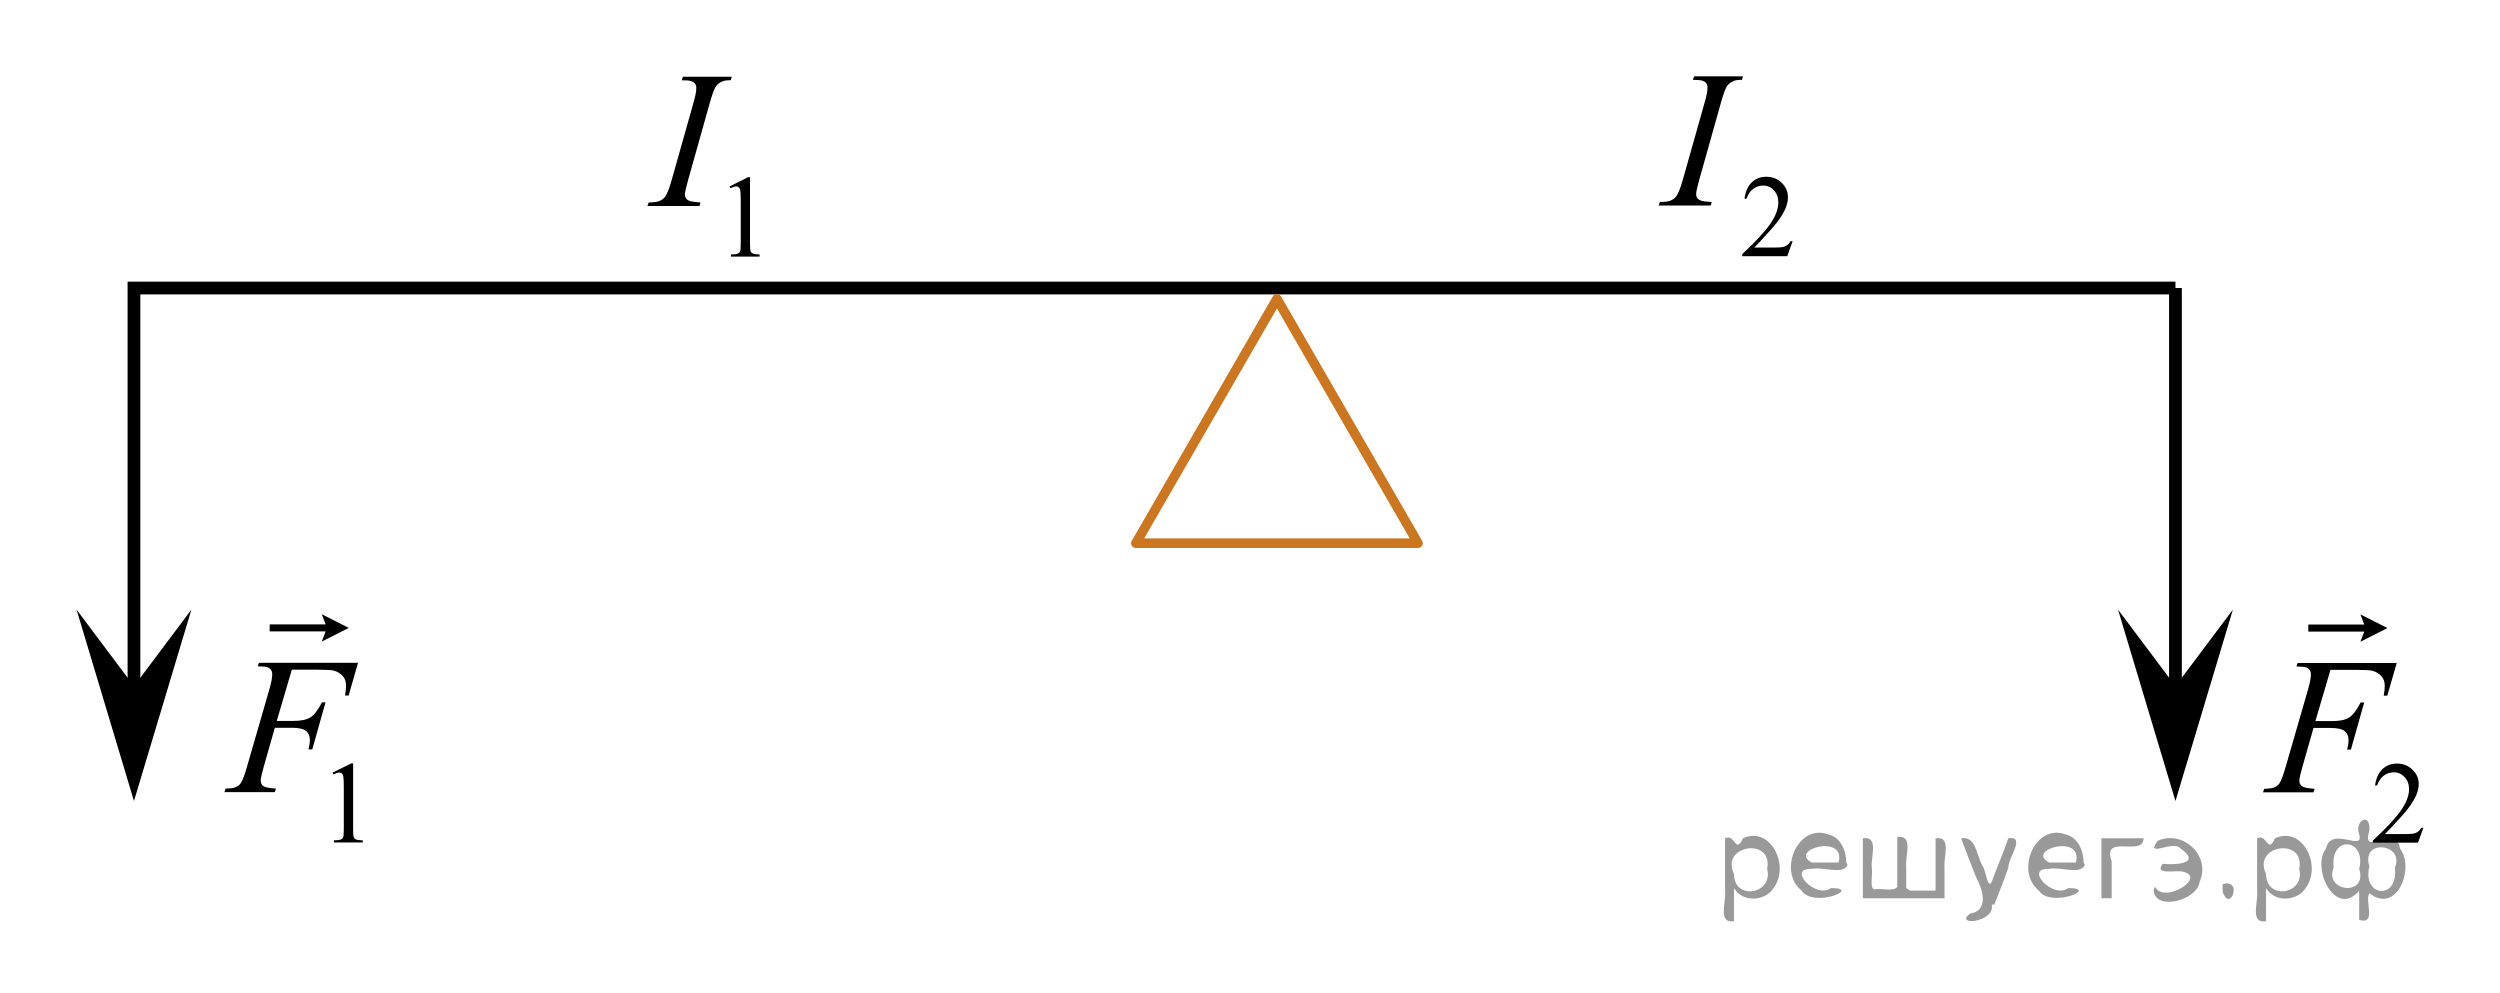
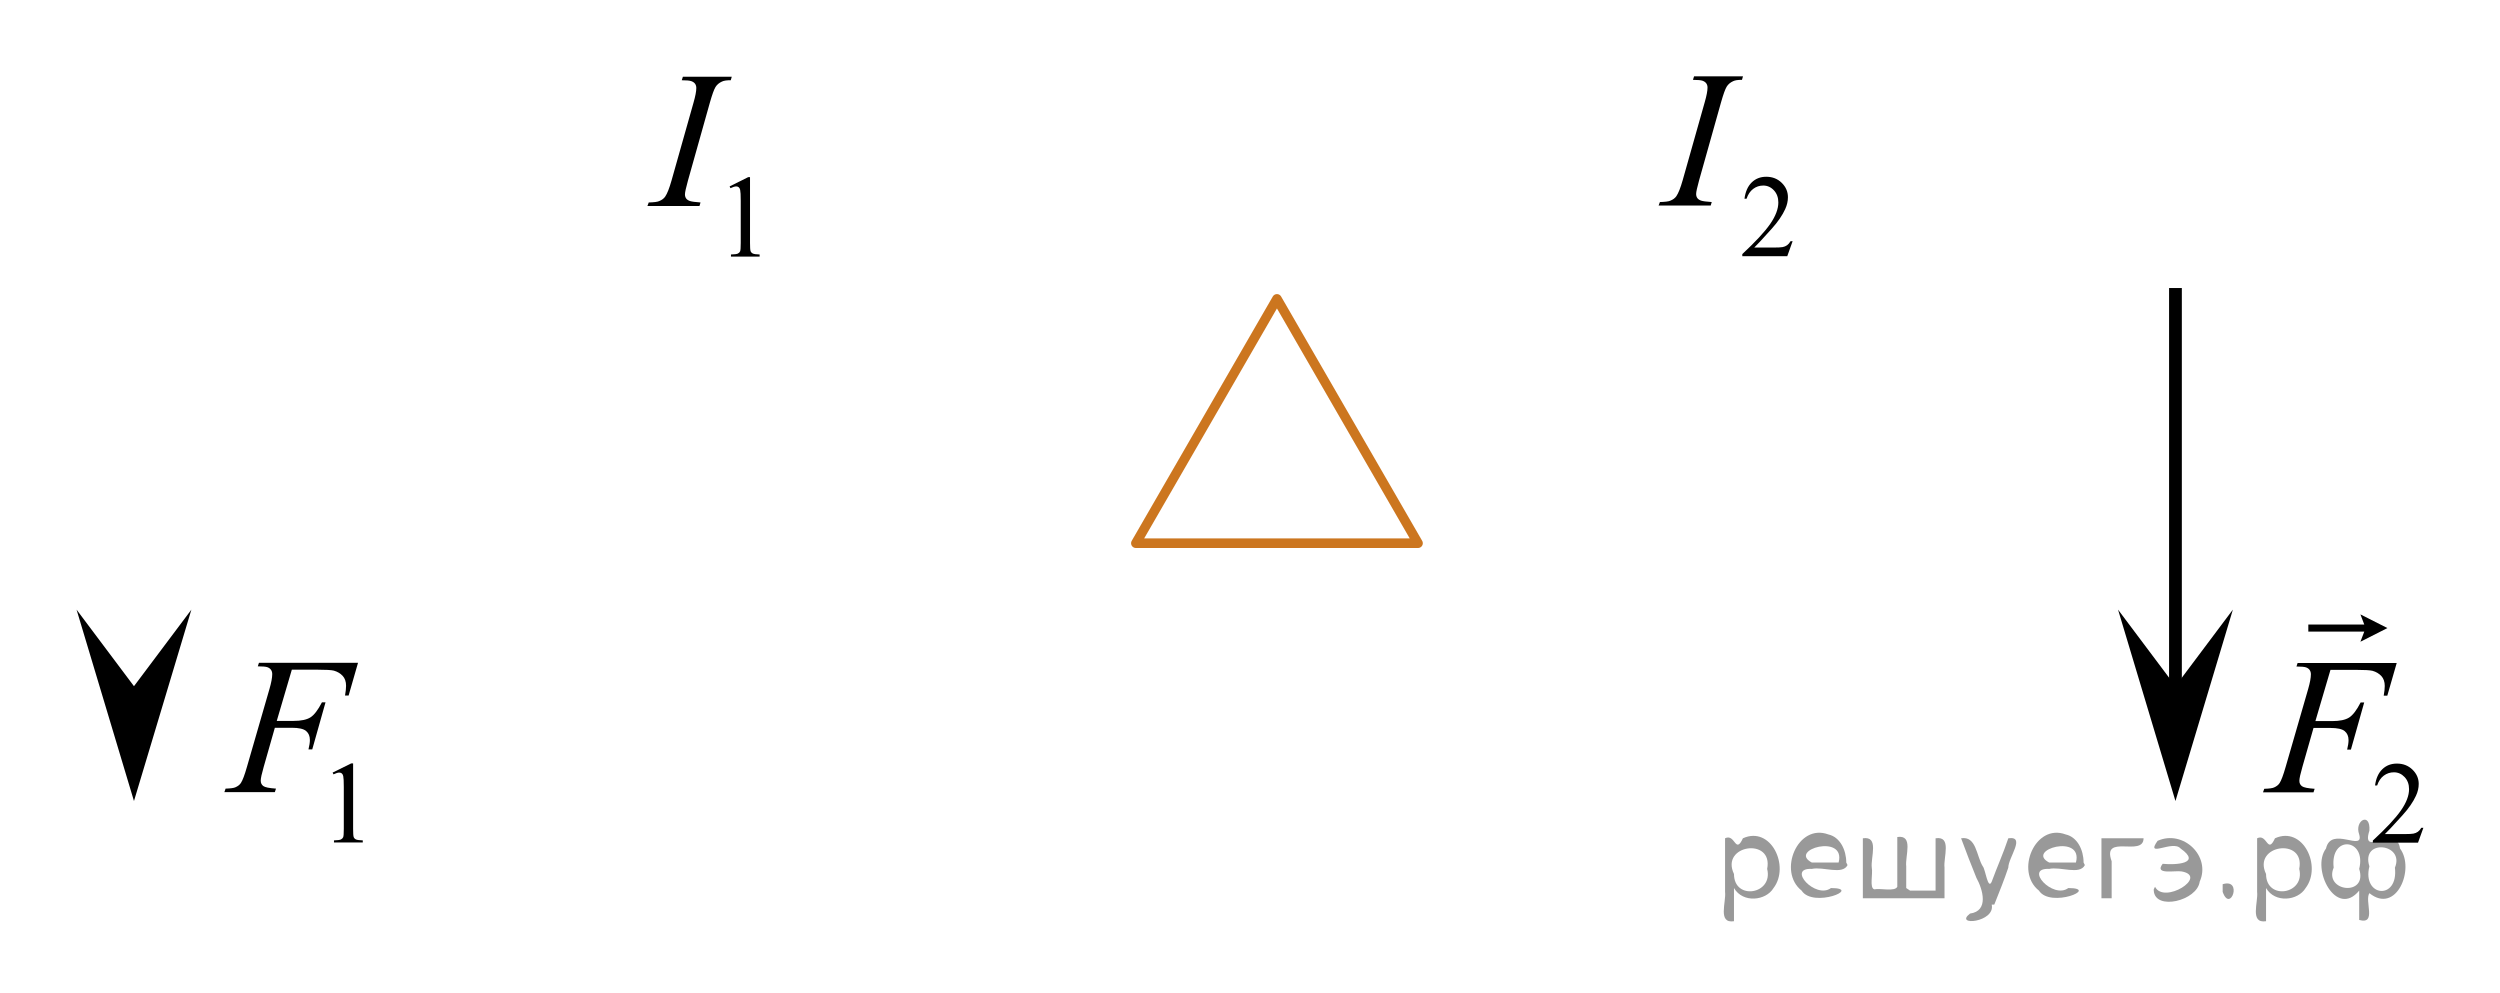
<svg xmlns="http://www.w3.org/2000/svg" xmlns:xlink="http://www.w3.org/1999/xlink" version="1.1" id="Layer_1" x="0px" y="0px" width="195.936px" height="77.807px" viewBox="0 0 195.936 77.807" enable-background="new 0 0 195.936 77.807" xml:space="preserve">
  <g>
    <defs>
      <polygon id="SVGID_1_" points="48.261,23.122 63.303,23.122 63.303,0.766 48.261,0.766 48.261,23.122   " />
    </defs>
    <clipPath id="SVGID_00000114041211506386286010000012365037924385394104_">
      <use xlink:href="#SVGID_1_" overflow="visible" />
    </clipPath>
    <g clip-path="url(#SVGID_00000114041211506386286010000012365037924385394104_)">
      <path d="M57.184,14.609l1.453-0.724h0.145v5.151c0,0.342,0.014,0.555,0.042,0.639    c0.028,0.084,0.086,0.148,0.174,0.193c0.088,0.045,0.267,0.071,0.537,0.077v0.167h-2.246v-0.167    c0.282-0.006,0.464-0.031,0.546-0.074c0.083-0.043,0.14-0.102,0.172-0.175    c0.032-0.074,0.048-0.293,0.048-0.659v-3.293c0-0.444-0.015-0.729-0.044-0.855    c-0.021-0.096-0.058-0.167-0.112-0.211c-0.054-0.045-0.12-0.068-0.196-0.068c-0.108,0-0.26,0.047-0.454,0.14    L57.184,14.609z" />
    </g>
    <g clip-path="url(#SVGID_00000114041211506386286010000012365037924385394104_)">
      <path d="M54.903,15.868l-0.081,0.276h-4.08l0.102-0.276c0.41-0.01,0.68-0.045,0.811-0.104    c0.215-0.085,0.373-0.202,0.476-0.351c0.161-0.234,0.326-0.653,0.497-1.255l1.726-6.111    c0.146-0.508,0.219-0.892,0.219-1.15c0-0.13-0.032-0.239-0.095-0.329c-0.064-0.089-0.16-0.158-0.289-0.205    C54.06,6.314,53.809,6.29,53.433,6.29l0.088-0.276h3.831L57.272,6.29c-0.312-0.005-0.543,0.03-0.694,0.105    c-0.219,0.1-0.387,0.241-0.501,0.426c-0.115,0.184-0.262,0.593-0.442,1.225l-1.718,6.111    c-0.156,0.563-0.234,0.921-0.234,1.076c0,0.124,0.03,0.231,0.091,0.318c0.061,0.087,0.159,0.154,0.292,0.202    C54.2,15.799,54.478,15.838,54.903,15.868z" />
    </g>
  </g>
  <g>
    <defs>
      <polygon id="SVGID_00000132088310999674172770000006868382223265639567_" points="15,69.032 31.491,69.032 31.491,43.985     15,43.985 15,69.032   " />
    </defs>
    <clipPath id="SVGID_00000162337052193196404460000018300008356219740059_">
      <use xlink:href="#SVGID_00000132088310999674172770000006868382223265639567_" overflow="visible" />
    </clipPath>
    <g clip-path="url(#SVGID_00000162337052193196404460000018300008356219740059_)">
      <path d="M26.069,60.551l1.461-0.722h0.145v5.13c0,0.34,0.014,0.553,0.042,0.636    c0.028,0.084,0.086,0.148,0.175,0.193c0.089,0.044,0.269,0.069,0.54,0.076v0.165h-2.257v-0.165    c0.283-0.007,0.466-0.031,0.549-0.074c0.082-0.043,0.14-0.102,0.173-0.175c0.032-0.073,0.048-0.292,0.048-0.656    v-3.279c0-0.442-0.015-0.727-0.044-0.852c-0.021-0.096-0.059-0.166-0.112-0.211    c-0.055-0.044-0.12-0.066-0.197-0.066c-0.109,0-0.261,0.046-0.456,0.139L26.069,60.551z" />
    </g>
    <g clip-path="url(#SVGID_00000162337052193196404460000018300008356219740059_)">
      <path d="M22.872,52.487l-1.181,4.014h1.313c0.591,0,1.032-0.092,1.325-0.276c0.292-0.185,0.594-0.578,0.904-1.181    h0.28l-1.041,3.692h-0.295c0.073-0.3,0.11-0.546,0.11-0.74c0-0.304-0.1-0.539-0.299-0.706    s-0.572-0.251-1.118-0.251h-1.329l-0.871,3.057c-0.157,0.544-0.235,0.905-0.235,1.084    c0,0.185,0.067,0.326,0.202,0.426c0.136,0.101,0.467,0.167,0.993,0.202l-0.089,0.276h-3.956l0.096-0.276    c0.384-0.01,0.64-0.045,0.768-0.104c0.197-0.085,0.343-0.199,0.435-0.344c0.133-0.204,0.291-0.625,0.473-1.264    l1.765-6.106c0.143-0.494,0.214-0.88,0.214-1.159c0-0.13-0.032-0.241-0.097-0.333    c-0.064-0.092-0.158-0.161-0.284-0.206c-0.125-0.044-0.375-0.067-0.749-0.067l0.089-0.277h7.765l-0.737,2.564    h-0.281c0.055-0.31,0.081-0.564,0.081-0.763c0-0.329-0.09-0.589-0.269-0.781    c-0.18-0.192-0.41-0.328-0.69-0.407c-0.197-0.05-0.638-0.075-1.321-0.075H22.872z" />
    </g>
    <g clip-path="url(#SVGID_00000162337052193196404460000018300008356219740059_)">
-       <path d="M25.218,50.283l0.303-0.796h-4.384V48.936h4.384l-0.303-0.796l2.117,1.071L25.218,50.283z" />
-     </g>
+       </g>
  </g>
  <g>
    <defs>
      <polygon id="SVGID_00000129890846738020032030000013220009913117266089_" points="127.502,23.09 143.924,23.09     143.924,0.734 127.502,0.734 127.502,23.09   " />
    </defs>
    <clipPath id="SVGID_00000183214453042727301720000005953620794102299316_">
      <use xlink:href="#SVGID_00000129890846738020032030000013220009913117266089_" overflow="visible" />
    </clipPath>
    <g clip-path="url(#SVGID_00000183214453042727301720000005953620794102299316_)">
      <path d="M140.495,18.905l-0.419,1.174h-3.524V19.913c1.037-0.966,1.767-1.754,2.189-2.366s0.635-1.171,0.635-1.678    c0-0.387-0.116-0.705-0.349-0.954c-0.231-0.248-0.51-0.373-0.832-0.373c-0.294,0-0.558,0.087-0.791,0.263    c-0.233,0.175-0.406,0.433-0.518,0.771h-0.163c0.073-0.555,0.262-0.981,0.565-1.278    c0.305-0.297,0.685-0.445,1.14-0.445c0.484,0,0.889,0.159,1.214,0.477c0.324,0.318,0.486,0.692,0.486,1.125    c0,0.309-0.07,0.618-0.211,0.927c-0.218,0.486-0.57,1-1.058,1.543c-0.731,0.816-1.188,1.308-1.37,1.476h1.56    c0.317,0,0.54-0.012,0.667-0.036c0.128-0.024,0.243-0.073,0.347-0.146c0.102-0.074,0.192-0.178,0.269-0.313H140.495    z" />
    </g>
    <g clip-path="url(#SVGID_00000183214453042727301720000005953620794102299316_)">
      <path d="M134.155,15.835l-0.08,0.276h-4.083l0.102-0.276c0.409-0.01,0.68-0.045,0.811-0.104    c0.215-0.085,0.373-0.202,0.476-0.351c0.161-0.234,0.327-0.653,0.498-1.255l1.727-6.111    c0.146-0.508,0.22-0.892,0.22-1.15c0-0.13-0.032-0.239-0.096-0.329c-0.064-0.089-0.159-0.158-0.289-0.205    c-0.129-0.047-0.381-0.071-0.757-0.071l0.088-0.276h3.834l-0.08,0.276c-0.312-0.005-0.544,0.03-0.695,0.105    c-0.22,0.1-0.387,0.241-0.501,0.426c-0.115,0.184-0.263,0.593-0.443,1.225l-1.719,6.111    c-0.156,0.563-0.234,0.921-0.234,1.076c0,0.124,0.03,0.231,0.091,0.318c0.061,0.087,0.159,0.154,0.293,0.202    S133.731,15.806,134.155,15.835z" />
    </g>
  </g>
  <g>
    <defs>
      <polygon id="SVGID_00000025426068553161733530000001691836911174855319_" points="174.776,69.048 192.647,69.048     192.647,44.001 174.776,44.001 174.776,69.048   " />
    </defs>
    <clipPath id="SVGID_00000079472195620042315310000004089435257732951192_">
      <use xlink:href="#SVGID_00000025426068553161733530000001691836911174855319_" overflow="visible" />
    </clipPath>
    <g clip-path="url(#SVGID_00000079472195620042315310000004089435257732951192_)">
      <path d="M189.932,64.874l-0.421,1.169h-3.541v-0.165c1.042-0.962,1.775-1.748,2.2-2.357    c0.425-0.608,0.638-1.166,0.638-1.671c0-0.385-0.117-0.701-0.35-0.949c-0.233-0.248-0.513-0.372-0.837-0.372    c-0.295,0-0.56,0.087-0.795,0.262c-0.234,0.175-0.407,0.431-0.519,0.769h-0.164    c0.074-0.553,0.264-0.977,0.569-1.272c0.305-0.296,0.686-0.443,1.144-0.443c0.487,0,0.894,0.158,1.22,0.475    c0.326,0.317,0.489,0.69,0.489,1.12c0,0.308-0.071,0.615-0.213,0.923c-0.219,0.484-0.572,0.996-1.062,1.537    c-0.734,0.812-1.193,1.302-1.376,1.47h1.566c0.318,0,0.542-0.013,0.671-0.036    c0.128-0.024,0.244-0.072,0.348-0.145c0.102-0.073,0.192-0.177,0.27-0.311H189.932z" />
    </g>
    <g clip-path="url(#SVGID_00000079472195620042315310000004089435257732951192_)">
      <path d="M182.649,52.501l-1.181,4.014h1.315c0.59,0,1.032-0.092,1.325-0.276s0.594-0.578,0.904-1.181h0.28    l-1.041,3.692h-0.295c0.073-0.3,0.11-0.546,0.11-0.74c0-0.304-0.1-0.539-0.299-0.706    s-0.572-0.251-1.119-0.251h-1.328l-0.872,3.057c-0.157,0.544-0.236,0.905-0.236,1.084    c0,0.185,0.068,0.326,0.203,0.426c0.136,0.101,0.467,0.167,0.993,0.202l-0.088,0.276h-3.958l0.096-0.276    c0.384-0.01,0.64-0.045,0.769-0.104c0.196-0.085,0.342-0.199,0.435-0.344c0.133-0.204,0.29-0.625,0.473-1.264    l1.765-6.106c0.143-0.494,0.214-0.88,0.214-1.159c0-0.13-0.032-0.241-0.096-0.333    c-0.065-0.092-0.159-0.161-0.285-0.206c-0.125-0.044-0.375-0.067-0.749-0.067l0.089-0.277h7.768l-0.738,2.564    h-0.281c0.055-0.31,0.082-0.564,0.082-0.763c0-0.329-0.091-0.589-0.27-0.781    c-0.181-0.192-0.41-0.328-0.69-0.407c-0.197-0.05-0.638-0.075-1.322-0.075H182.649z" />
    </g>
    <g clip-path="url(#SVGID_00000079472195620042315310000004089435257732951192_)">
      <path d="M184.996,50.296l0.303-0.796h-4.386v-0.551h4.386l-0.303-0.796l2.117,1.071L184.996,50.296z" />
    </g>
  </g>
  <g>
    <polygon points="10.5,53.78 15,47.78 10.5,62.78 6,47.78  " />
-     <polyline fill="none" stroke="#000000" stroke-miterlimit="10" points="10.5,55.28 10.5,22.574 170.5,22.574  " />
  </g>
  <g>
    <polygon points="170.5,53.78 175,47.78 170.5,62.78 166,47.78  " />
    <line fill="none" stroke="#000000" stroke-miterlimit="10" x1="170.5" y1="55.28" x2="170.5" y2="22.574" />
  </g>
  <polygon fill="none" stroke="#CC761F" stroke-width="0.75" stroke-linecap="round" stroke-linejoin="round" stroke-miterlimit="10" points="  100.08,23.424 89.023,42.574 111.137,42.574 " />
  <rect x="7.372" y="62.78" fill="none" width="150.468" height="6" />
  <rect x="6.436" fill="none" width="150.468" height="6" />
  <rect x="189.936" y="26.126" fill="none" width="6" height="51.681" />
  <rect y="26.126" fill="none" width="6" height="27.814" />
  <g style="stroke:none;fill:#000;fill-opacity:0.4">
    <path d="m 135.9,69.7 c 0,0.8 0,1.6 0,2.5 -1.3,0.2 -0.6,-1.5 -0.7,-2.3 0,-1.4 0,-2.8 0,-4.2 0.8,-0.4 0.8,1.3 1.4,0.0 2.2,-1.0 3.7,2.2 2.4,3.9 -0.6,1.0 -2.4,1.2 -3.1,0.0 z m 2.6,-1.6 c 0.5,-2.5 -3.7,-1.9 -2.6,0.4 0.0,2.1 3.1,1.6 2.6,-0.4 z" />
    <path d="m 144.8,67.8 c -0.4,0.8 -1.9,0.1 -2.8,0.3 -2.0,-0.1 0.3,2.4 1.5,1.5 2.5,0.0 -1.4,1.6 -2.3,0.2 -1.9,-1.5 -0.3,-5.3 2.1,-4.4 0.9,0.2 1.4,1.2 1.4,2.2 z m -0.7,-0.2 c 0.6,-2.3 -4.0,-1.0 -2.1,0.0 0.7,0 1.4,-0.0 2.1,-0.0 z" />
    <path d="m 149.7,69.8 c 0.6,0 1.3,0 2.0,0 0,-1.3 0,-2.7 0,-4.1 1.3,-0.2 0.6,1.5 0.7,2.3 0,0.8 0,1.6 0,2.4 -2.1,0 -4.2,0 -6.4,0 0,-1.5 0,-3.1 0,-4.7 1.3,-0.2 0.6,1.5 0.7,2.3 0.1,0.5 -0.2,1.6 0.2,1.7 0.5,-0.1 1.6,0.2 1.8,-0.2 0,-1.3 0,-2.6 0,-3.9 1.3,-0.2 0.6,1.5 0.7,2.3 0,0.5 0,1.1 0,1.7 z" />
    <path d="m 156.1,70.9 c 0.3,1.4 -3.0,1.7 -1.7,0.7 1.5,-0.2 1.0,-1.9 0.5,-2.8 -0.4,-1.0 -0.8,-2.0 -1.2,-3.1 1.2,-0.2 1.2,1.4 1.7,2.2 0.2,0.2 0.4,1.9 0.7,1.2 0.4,-1.1 0.9,-2.2 1.3,-3.4 1.4,-0.2 0.0,1.5 -0.0,2.3 -0.3,0.9 -0.7,1.9 -1.1,2.9 z" />
    <path d="m 163.4,67.8 c -0.4,0.8 -1.9,0.1 -2.8,0.3 -2.0,-0.1 0.3,2.4 1.5,1.5 2.5,0.0 -1.4,1.6 -2.3,0.2 -1.9,-1.5 -0.3,-5.3 2.1,-4.4 0.9,0.2 1.4,1.2 1.4,2.2 z m -0.7,-0.2 c 0.6,-2.3 -4.0,-1.0 -2.1,0.0 0.7,0 1.4,-0.0 2.1,-0.0 z" />
    <path d="m 164.7,70.4 c 0,-1.5 0,-3.1 0,-4.7 1.1,0 2.2,0 3.3,0 0.0,1.5 -3.3,-0.4 -2.5,1.8 0,0.9 0,1.9 0,2.9 -0.2,0 -0.5,0 -0.7,0 z" />
    <path d="m 168.9,69.5 c 0.7,1.4 4.2,-0.8 2.1,-1.2 -0.5,-0.1 -2.2,0.3 -1.5,-0.6 1.0,0.1 3.1,0.0 1.4,-1.2 -0.6,-0.7 -2.8,0.8 -1.8,-0.6 2.0,-0.9 4.2,1.2 3.3,3.2 -0.2,1.5 -3.5,2.3 -3.6,0.7 l 0,-0.1 0,-0.0 0,0 z" />
    <path d="m 174.2,69.3 c 1.6,-0.5 0.6,2.3 -0.0,0.6 -0.0,-0.2 0.0,-0.4 0.0,-0.6 z" />
    <path d="m 177.6,69.7 c 0,0.8 0,1.6 0,2.5 -1.3,0.2 -0.6,-1.5 -0.7,-2.3 0,-1.4 0,-2.8 0,-4.2 0.8,-0.4 0.8,1.3 1.4,0.0 2.2,-1.0 3.7,2.2 2.4,3.9 -0.6,1.0 -2.4,1.2 -3.1,0.0 z m 2.6,-1.6 c 0.5,-2.5 -3.7,-1.9 -2.6,0.4 0.0,2.1 3.1,1.6 2.6,-0.4 z" />
    <path d="m 182.9,68.0 c -0.8,1.9 2.7,2.3 2.0,0.1 0.6,-2.4 -2.3,-2.7 -2.0,-0.1 z m 2.0,4.2 c 0,-0.8 0,-1.6 0,-2.4 -1.8,2.2 -3.8,-1.7 -2.6,-3.3 0.4,-1.8 3.0,0.3 2.6,-1.1 -0.4,-1.1 0.9,-1.8 0.8,-0.3 -0.7,2.2 2.1,-0.6 2.4,1.4 1.2,1.6 -0.3,5.2 -2.4,3.5 -0.4,0.6 0.6,2.5 -0.8,2.1 z m 2.8,-4.2 c 0.8,-1.9 -2.7,-2.3 -2.0,-0.1 -0.6,2.4 2.3,2.7 2.0,0.1 z" />
  </g>
</svg>